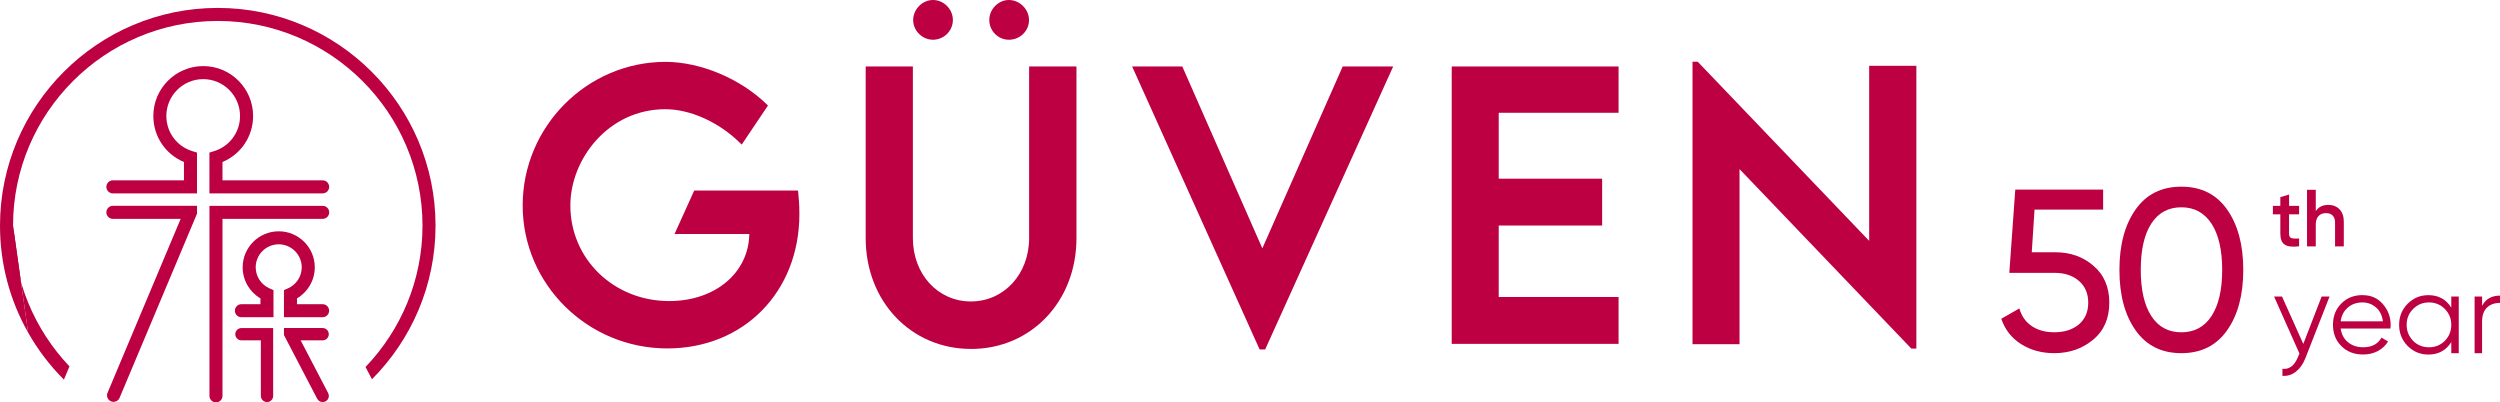
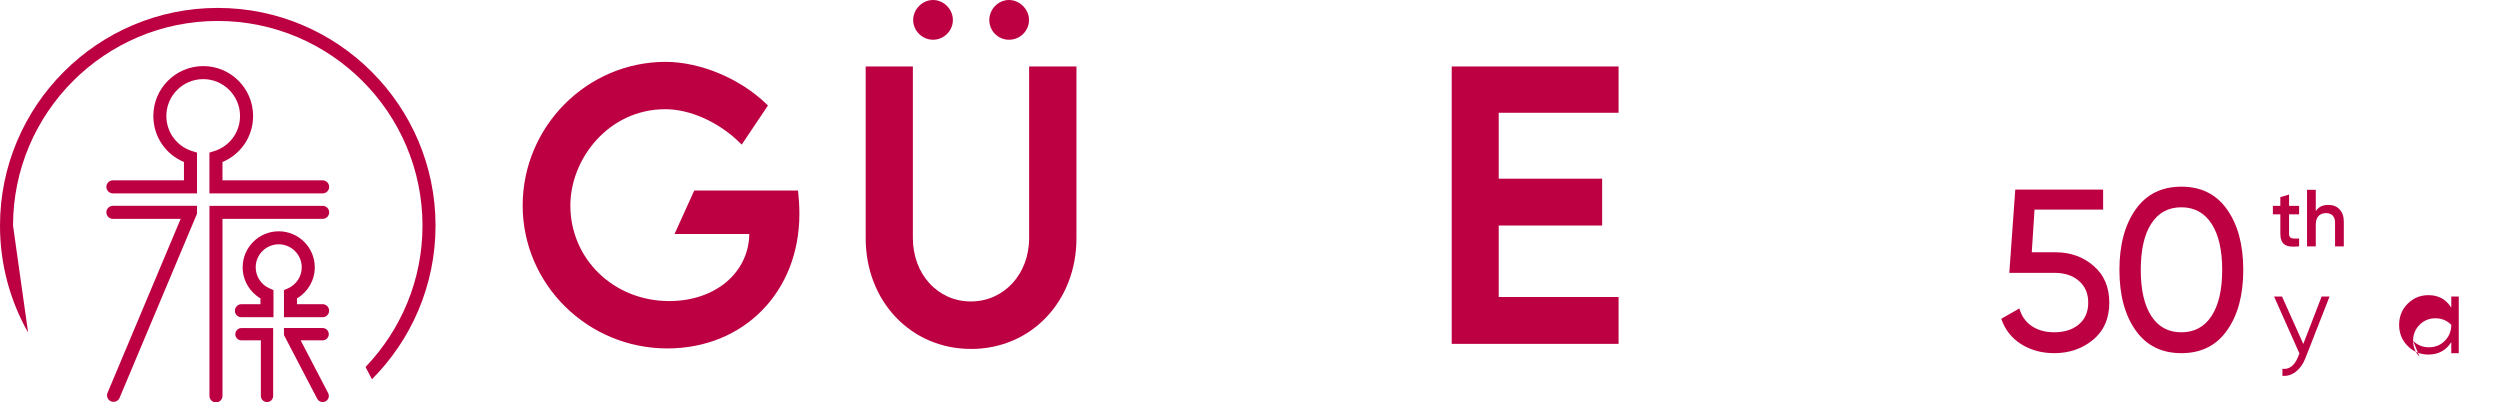
<svg xmlns="http://www.w3.org/2000/svg" id="katman_2" data-name="katman 2" viewBox="0 0 849.24 136.69">
  <defs>
    <style>
      .cls-1 {
        fill: #bd0042;
      }
    </style>
  </defs>
  <g id="Layer_1" data-name="Layer 1">
    <g>
      <path class="cls-1" d="M109.6,65.69h-38.46v-13.86l1.57-.48c5.29-1.63,8.83-6.43,8.83-11.96,0-6.9-5.62-12.51-12.51-12.51s-12.52,5.61-12.52,12.51c0,5.53,3.56,10.34,8.84,11.96l1.57.48v13.86h-28.57c-1.22,0-2.22-.99-2.22-2.21s.99-2.22,2.22-2.22h24.14v-6.23c-6.29-2.61-10.4-8.71-10.4-15.64,0-9.34,7.6-16.94,16.95-16.94s16.94,7.6,16.94,16.94c0,6.93-4.11,13.02-10.4,15.64v6.23h34.03c1.22,0,2.21.99,2.21,2.22s-.99,2.21-2.21,2.21" />
      <path class="cls-1" d="M73.36,136.69c-1.22,0-2.21-.99-2.21-2.21v-64.56h38.46c1.22,0,2.22.99,2.22,2.21s-.99,2.22-2.22,2.22h-34.03v60.13c0,1.22-.99,2.21-2.21,2.21" />
      <path class="cls-1" d="M109.6,107.76h-13.14v-9.21l1.33-.58c2.86-1.25,4.71-4.06,4.71-7.16,0-4.31-3.51-7.82-7.82-7.82s-7.82,3.51-7.82,7.82c0,3.1,1.85,5.91,4.71,7.16l1.33.58v9.21h-10.9c-1.22,0-2.21-.99-2.21-2.21s.99-2.22,2.21-2.22h6.47v-1.97c-3.71-2.18-6.04-6.18-6.04-10.54,0-6.76,5.49-12.25,12.25-12.25s12.25,5.49,12.25,12.25c0,4.36-2.33,8.36-6.05,10.54v1.97h8.71c1.22,0,2.21.99,2.21,2.22s-.99,2.21-2.21,2.21" />
      <path class="cls-1" d="M90.7,136.57c-1.16,0-2.09-.94-2.09-2.09v-18.86h-6.59c-1.16,0-2.09-.94-2.09-2.09s.94-2.09,2.09-2.09h10.77v23.05c0,1.16-.94,2.09-2.09,2.09" />
      <path class="cls-1" d="M66.92,69.92h-28.57c-1.22,0-2.22.99-2.22,2.21s.99,2.22,2.22,2.22h23.02l-24.84,59.09c-.48,1.12.06,2.43,1.19,2.9.28.12.57.17.86.17.87,0,1.69-.51,2.04-1.36l26.31-62.57v-2.67Z" />
      <path class="cls-1" d="M102.13,115.61h7.47c1.16,0,2.09-.94,2.09-2.09s-.94-2.09-2.09-2.09h-13.14v2.38l11.29,21.64c.37.72,1.1,1.13,1.86,1.13.33,0,.66-.08.97-.24,1.03-.53,1.42-1.8.89-2.82l-9.33-17.89Z" />
-       <path class="cls-1" d="M9.55,112.98c3.32,5.87,7.42,11.24,12.16,15.98l1.89-4.49c-11.84-12.48-19.17-29.29-19.17-47.81" />
      <path class="cls-1" d="M4.43,76.66C4.43,38.32,35.63,7.12,73.97,7.12s69.55,31.2,69.55,69.54c0,18.62-7.4,35.51-19.35,48l2.18,4.17c13.34-13.39,21.6-31.84,21.6-52.18C147.95,35.87,114.76,2.69,73.97,2.69S0,35.87,0,76.66c0,13.19,3.47,25.58,9.55,36.32" />
      <path class="cls-1" d="M226.68,118.36c-27.09,0-49.13-21.78-49.13-48.56s21.81-48.79,48.61-48.79c11.9.06,25.35,5.72,34.29,14.42l.42.41-8.91,13.28-.6-.59c-7.16-7.05-16.88-11.43-25.37-11.43-19.28,0-32.24,16.91-32.24,32.7,0,18.21,14.75,32.47,33.57,32.47,15.61,0,26.99-9.55,27.22-22.78h-25.4l6.69-14.77h35.25l.07.63c.19,1.72.4,4.38.4,7.33,0,26.47-18.87,45.68-44.87,45.68" />
      <path class="cls-1" d="M329.84,118.53c-20.39,0-35.77-16.17-35.77-37.61V22.58h16.03v58.29c0,12.27,8.46,21.53,19.69,21.53s19.8-9.25,19.8-21.53V22.58h16.08v58.35c0,21.44-15.4,37.61-35.82,37.61M342.74,13.5c-3.69,0-6.68-3-6.68-6.69s3.06-6.81,6.68-6.81,6.81,3.12,6.81,6.81-3.05,6.69-6.81,6.69M316.94,13.5c-3.65,0-6.74-3.06-6.74-6.69s3.09-6.81,6.74-6.81,6.75,3.12,6.75,6.81-3.09,6.69-6.75,6.69" />
-       <polygon class="cls-1" points="427.89 118.71 384.58 22.58 401.62 22.58 428.81 84.37 456.11 22.58 473.26 22.58 429.77 118.71 427.89 118.71" />
      <polygon class="cls-1" points="493.14 116.81 493.14 22.58 549.82 22.58 549.82 38.31 509.11 38.31 509.11 60.7 544.24 60.7 544.24 76.61 509.11 76.61 509.11 100.89 549.82 100.89 549.82 116.81 493.14 116.81" />
-       <polygon class="cls-1" points="649.28 118.42 590.91 57.44 590.91 116.92 574.94 116.92 574.94 20.96 576.7 20.96 634.95 81.82 634.95 22.35 650.98 22.35 650.98 118.42 649.28 118.42" />
      <path class="cls-1" d="M690.19,85.69h7.95c5.14,0,9.48,1.53,13.01,4.6,3.59,3.06,5.37,7.25,5.37,12.54s-1.82,9.53-5.45,12.54c-3.69,3.07-8.1,4.6-13.25,4.6-4.26,0-8.01-1.03-11.26-3.08-3.25-2.05-5.49-4.92-6.74-8.61l6.15-3.51c.73,2.6,2.13,4.6,4.21,6s4.62,2.1,7.64,2.1c3.48,0,6.27-.9,8.38-2.69,2.1-1.79,3.16-4.25,3.16-7.36s-1.05-5.58-3.16-7.4c-2.1-1.82-4.84-2.73-8.22-2.73h-15.43l2.03-28.28h29.84v6.78h-23.3l-.94,14.49Z" />
      <path class="cls-1" d="M756.5,112.26c-3.64,5.14-8.8,7.71-15.5,7.71s-11.87-2.57-15.51-7.71c-3.69-5.19-5.53-12.05-5.53-20.57s1.84-15.37,5.53-20.57c3.63-5.14,8.8-7.71,15.51-7.71s11.87,2.57,15.5,7.71c3.69,5.2,5.53,12.05,5.53,20.57s-1.84,15.38-5.53,20.57M727.21,91.69c0,6.75,1.19,11.97,3.58,15.66,2.39,3.69,5.79,5.53,10.21,5.53s7.83-1.84,10.25-5.53c2.41-3.69,3.62-8.91,3.62-15.66s-1.21-11.99-3.62-15.7c-2.42-3.71-5.83-5.57-10.25-5.57s-7.82,1.84-10.21,5.53c-2.39,3.69-3.58,8.93-3.58,15.74" />
      <path class="cls-1" d="M782.41,116.86l6.24-16.13h2.69l-8.24,21.02c-.77,1.95-1.84,3.46-3.21,4.52-1.37,1.06-2.89,1.53-4.56,1.4v-2.39c2.31.28,4.07-1.05,5.28-4l.5-1.19-8.62-19.36h2.7l7.24,16.13Z" />
-       <path class="cls-1" d="M802.55,100.26c2.87,0,5.17,1.01,6.89,3.04,1.77,2,2.66,4.38,2.66,7.12,0,.13-.03.53-.08,1.19h-16.9c.26,1.92,1.08,3.47,2.46,4.62,1.39,1.16,3.12,1.73,5.2,1.73,2.93,0,4.99-1.09,6.2-3.27l2.23,1.31c-.85,1.39-2.01,2.47-3.48,3.25-1.48.78-3.14,1.17-4.99,1.17-3.03,0-5.49-.95-7.39-2.85-1.9-1.9-2.85-4.31-2.85-7.24s.94-5.3,2.81-7.2c1.87-1.92,4.29-2.89,7.24-2.89M802.55,102.73c-2,0-3.68.59-5.03,1.77-1.35,1.18-2.15,2.73-2.41,4.66h14.36c-.28-2.05-1.07-3.63-2.35-4.73-1.33-1.13-2.86-1.7-4.58-1.7" />
-       <path class="cls-1" d="M832.69,104.5v-3.77h2.54v19.25h-2.54v-3.77c-1.77,2.82-4.36,4.23-7.78,4.23-2.75,0-5.1-.97-7.05-2.93-1.92-1.95-2.89-4.34-2.89-7.16s.96-5.21,2.89-7.16c1.95-1.95,4.3-2.93,7.05-2.93,3.41,0,6.01,1.41,7.78,4.24M819.72,115.78c1.46,1.46,3.26,2.19,5.39,2.19s3.93-.73,5.39-2.19c1.46-1.51,2.19-3.32,2.19-5.43s-.73-3.93-2.19-5.39c-1.46-1.49-3.26-2.23-5.39-2.23s-3.93.75-5.39,2.23c-1.46,1.46-2.19,3.26-2.19,5.39s.73,3.91,2.19,5.43" />
-       <path class="cls-1" d="M843.16,100.73v3.19c1.18-2.34,3.21-3.5,6.08-3.5v2.47c-1.85,0-3.33.53-4.43,1.6-1.1,1.06-1.66,2.66-1.66,4.79v10.7h-2.54v-19.25h2.54Z" />
+       <path class="cls-1" d="M832.69,104.5v-3.77h2.54v19.25h-2.54v-3.77c-1.77,2.82-4.36,4.23-7.78,4.23-2.75,0-5.1-.97-7.05-2.93-1.92-1.95-2.89-4.34-2.89-7.16s.96-5.21,2.89-7.16c1.95-1.95,4.3-2.93,7.05-2.93,3.41,0,6.01,1.41,7.78,4.24M819.72,115.78c1.46,1.46,3.26,2.19,5.39,2.19s3.93-.73,5.39-2.19c1.46-1.51,2.19-3.32,2.19-5.43c-1.46-1.49-3.26-2.23-5.39-2.23s-3.93.75-5.39,2.23c-1.46,1.46-2.19,3.26-2.19,5.39s.73,3.91,2.19,5.43" />
      <path class="cls-1" d="M780.99,69.95v2.86h-3.41v6.59c0,.57.13.98.39,1.22.26.25.64.38,1.14.41.5.03,1.13.02,1.88-.01v2.66c-2.27.27-3.9.08-4.89-.59-.99-.67-1.48-1.9-1.48-3.7v-6.59h-2.53v-2.86h2.53v-2.97l2.97-.88v3.85h3.41Z" />
      <path class="cls-1" d="M790.91,69.6c1.59,0,2.87.51,3.83,1.52.96,1.02,1.44,2.4,1.44,4.14v8.44h-2.97v-8.13c0-1.03-.28-1.81-.82-2.36-.55-.55-1.3-.82-2.25-.82-1.08,0-1.93.33-2.55,1-.62.67-.93,1.65-.93,2.95v7.36h-2.97v-19.23h2.97v7.25c.91-1.41,2.33-2.11,4.26-2.11" />
    </g>
  </g>
</svg>